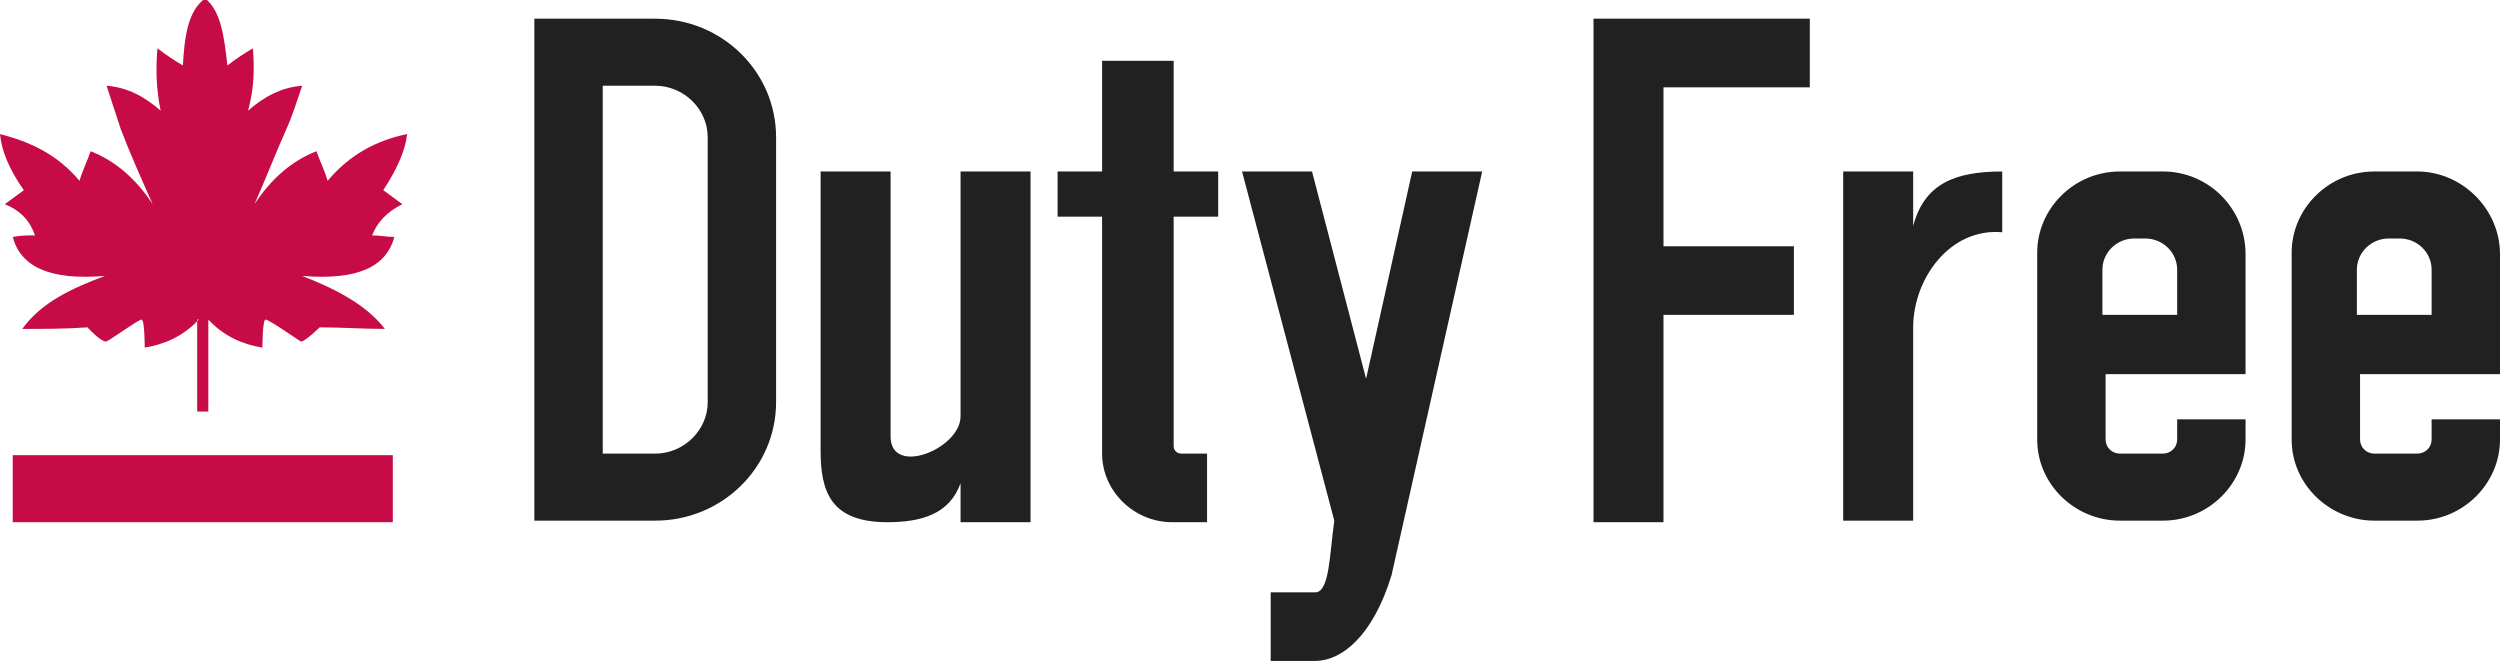
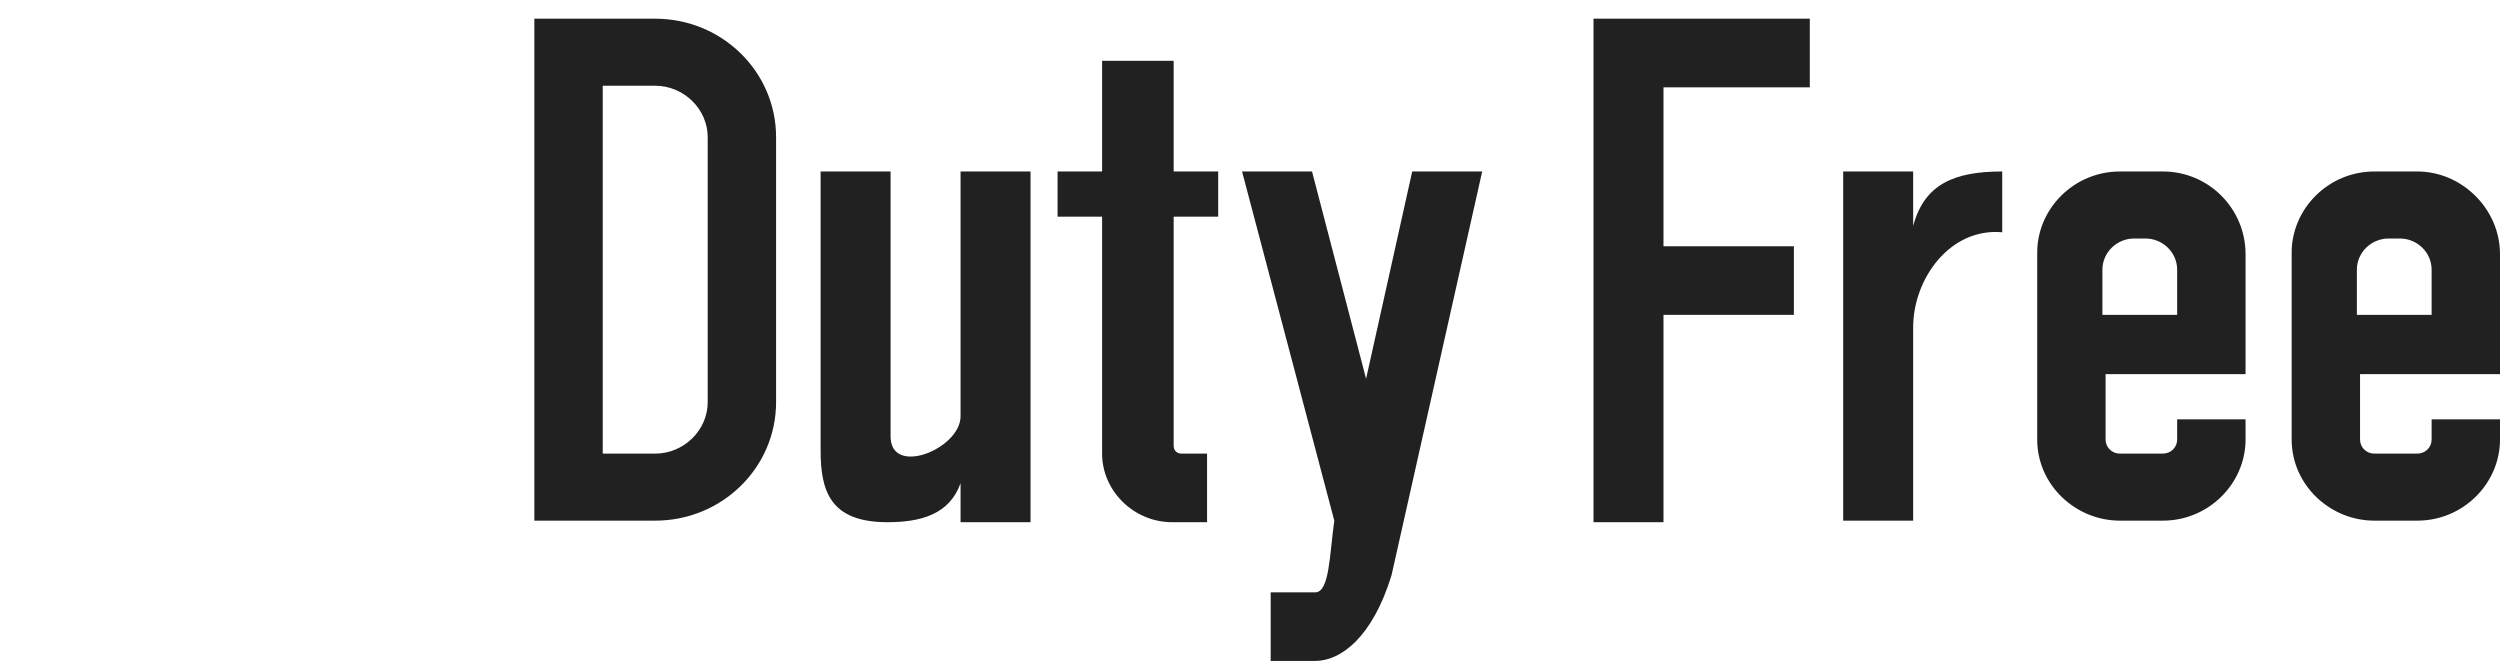
<svg xmlns="http://www.w3.org/2000/svg" width="200" height="53" viewBox="0 0 200 53" fill="none">
  <g clip-path="url(#clip0_208_8941)">
    <path fill-rule="evenodd" clip-rule="evenodd" d="M127.481 1.496H133.079H144.784V6.984H133.079V19.703H143.511V25.191H133.079V41.776H127.481V25.066V19.579V6.984V1.496ZM147.455 13.718H153.053V18.082C153.944 14.715 156.361 13.718 160.178 13.718C160.178 15.339 160.178 16.96 160.178 18.581C155.98 18.207 153.053 22.322 153.053 26.188V41.652H147.455V13.718ZM168.321 25.191H174.173V21.574C174.173 20.202 173.028 19.08 171.628 19.08H170.738C169.338 19.08 168.193 20.202 168.193 21.574V25.191H168.321ZM173.028 13.718H169.593C165.903 13.718 162.977 16.711 162.977 20.202V35.167C162.977 38.783 166.03 41.652 169.593 41.652H173.028C176.718 41.652 179.644 38.659 179.644 35.167V33.546H174.173V35.167C174.173 35.791 173.664 36.289 173.028 36.289H169.593C168.957 36.289 168.448 35.791 168.448 35.167V33.546V31.052V29.929H169.593H173.028H179.644V20.327C179.644 16.711 176.718 13.718 173.028 13.718ZM188.677 25.191H194.529V21.574C194.529 20.202 193.384 19.08 191.985 19.08H191.094C189.695 19.08 188.55 20.202 188.55 21.574V25.191H188.677ZM193.384 13.718H189.949C186.259 13.718 183.333 16.711 183.333 20.202V35.167C183.333 38.783 186.387 41.652 189.949 41.652H193.384C197.074 41.652 200 38.659 200 35.167V33.546H194.529V35.167C194.529 35.791 194.02 36.289 193.384 36.289H189.949C189.313 36.289 188.804 35.791 188.804 35.167V33.546V31.052V29.929H189.949H193.384H200V20.327C200 16.711 196.947 13.718 193.384 13.718ZM48.219 6.859V36.289H52.417C54.707 36.289 56.616 34.419 56.616 32.174V10.974C56.616 8.729 54.707 6.859 52.417 6.859H48.219V6.859ZM42.748 1.496H52.417C57.761 1.496 62.087 5.736 62.087 10.974V32.174C62.087 37.412 57.761 41.652 52.417 41.652H42.748V1.496ZM93.766 4.864H88.168V13.718H84.606V17.334H88.168V36.289C88.168 39.282 90.712 41.776 93.766 41.776H96.565V41.028V36.289H94.529C94.147 36.289 93.893 36.04 93.893 35.666V30.927V17.334H97.455V13.718H93.893V4.864H93.766ZM65.649 13.718H71.247V34.918C71.247 38.16 76.845 35.915 76.845 33.297V13.718H82.443V41.776H76.845V38.659C75.954 41.153 73.664 41.776 70.992 41.776C66.412 41.776 65.649 39.282 65.649 36.04V13.718V13.718ZM99.364 13.718H104.962L109.287 30.303L112.977 13.718H118.575L111.323 46.017C109.796 51.005 107.252 52.875 105.216 52.875H101.654V47.388H105.216C106.361 47.388 106.361 44.395 106.743 41.652L99.364 13.718Z" fill="#212121" />
-     <path fill-rule="evenodd" clip-rule="evenodd" d="M15.903 25.565C14.631 26.936 13.104 27.56 11.578 27.809C11.578 27.809 11.578 25.565 11.323 25.565C11.069 25.565 9.033 27.061 8.524 27.311C8.142 27.435 6.997 26.188 6.997 26.188C5.216 26.313 3.562 26.313 1.781 26.313C3.308 24.193 5.725 23.071 8.397 22.073C3.944 22.447 1.654 21.325 1.018 18.955C1.654 18.831 2.163 18.831 2.799 18.831C2.417 17.708 1.654 16.835 0.382 16.337C0.891 15.962 1.399 15.588 1.908 15.214C0.763 13.593 0.127 12.097 0 10.725C2.417 11.348 4.58 12.346 6.361 14.466C6.616 13.593 6.997 12.845 7.252 12.097C9.16 12.845 10.814 14.216 12.214 16.337C11.323 14.341 10.433 12.346 9.669 10.351C9.288 9.228 8.906 7.981 8.524 6.859C10.178 6.984 11.578 7.732 12.85 8.854C12.468 6.984 12.468 5.362 12.595 3.866C13.232 4.365 13.995 4.864 14.631 5.238C14.758 2.993 15.013 0.873 16.412 -0.125C17.684 0.873 17.939 2.993 18.193 5.238C18.829 4.739 19.593 4.24 20.229 3.866C20.356 5.362 20.356 6.984 19.847 8.854C21.12 7.732 22.519 6.984 24.173 6.859C23.791 7.981 23.41 9.228 22.901 10.351C22.01 12.346 21.247 14.341 20.356 16.337C21.756 14.216 23.41 12.845 25.318 12.097C25.573 12.845 25.954 13.593 26.209 14.466C27.99 12.346 30.153 11.223 32.57 10.725C32.443 11.972 31.807 13.468 30.662 15.214C31.171 15.588 31.679 15.962 32.188 16.337C30.916 16.96 30.153 17.833 29.771 18.831C30.407 18.831 30.916 18.955 31.552 18.955C30.916 21.325 28.626 22.447 24.173 22.073C26.718 23.071 29.262 24.318 30.789 26.313C29.008 26.313 27.354 26.188 25.573 26.188C25.573 26.188 24.3 27.435 24.046 27.311C23.664 27.061 21.501 25.565 21.247 25.565C20.992 25.565 20.992 27.809 20.992 27.809C19.466 27.56 17.939 26.936 16.667 25.565V32.922H15.776V25.565H15.903Z" fill="#C60B46" />
-     <path d="M31.425 36.414H1.018V41.776H31.425V36.414Z" fill="#C60B46" />
  </g>
  <defs>
    <clipPath id="clip0_208_8941">
      <rect width="200" height="53" fill="white" />
    </clipPath>
  </defs>
</svg>